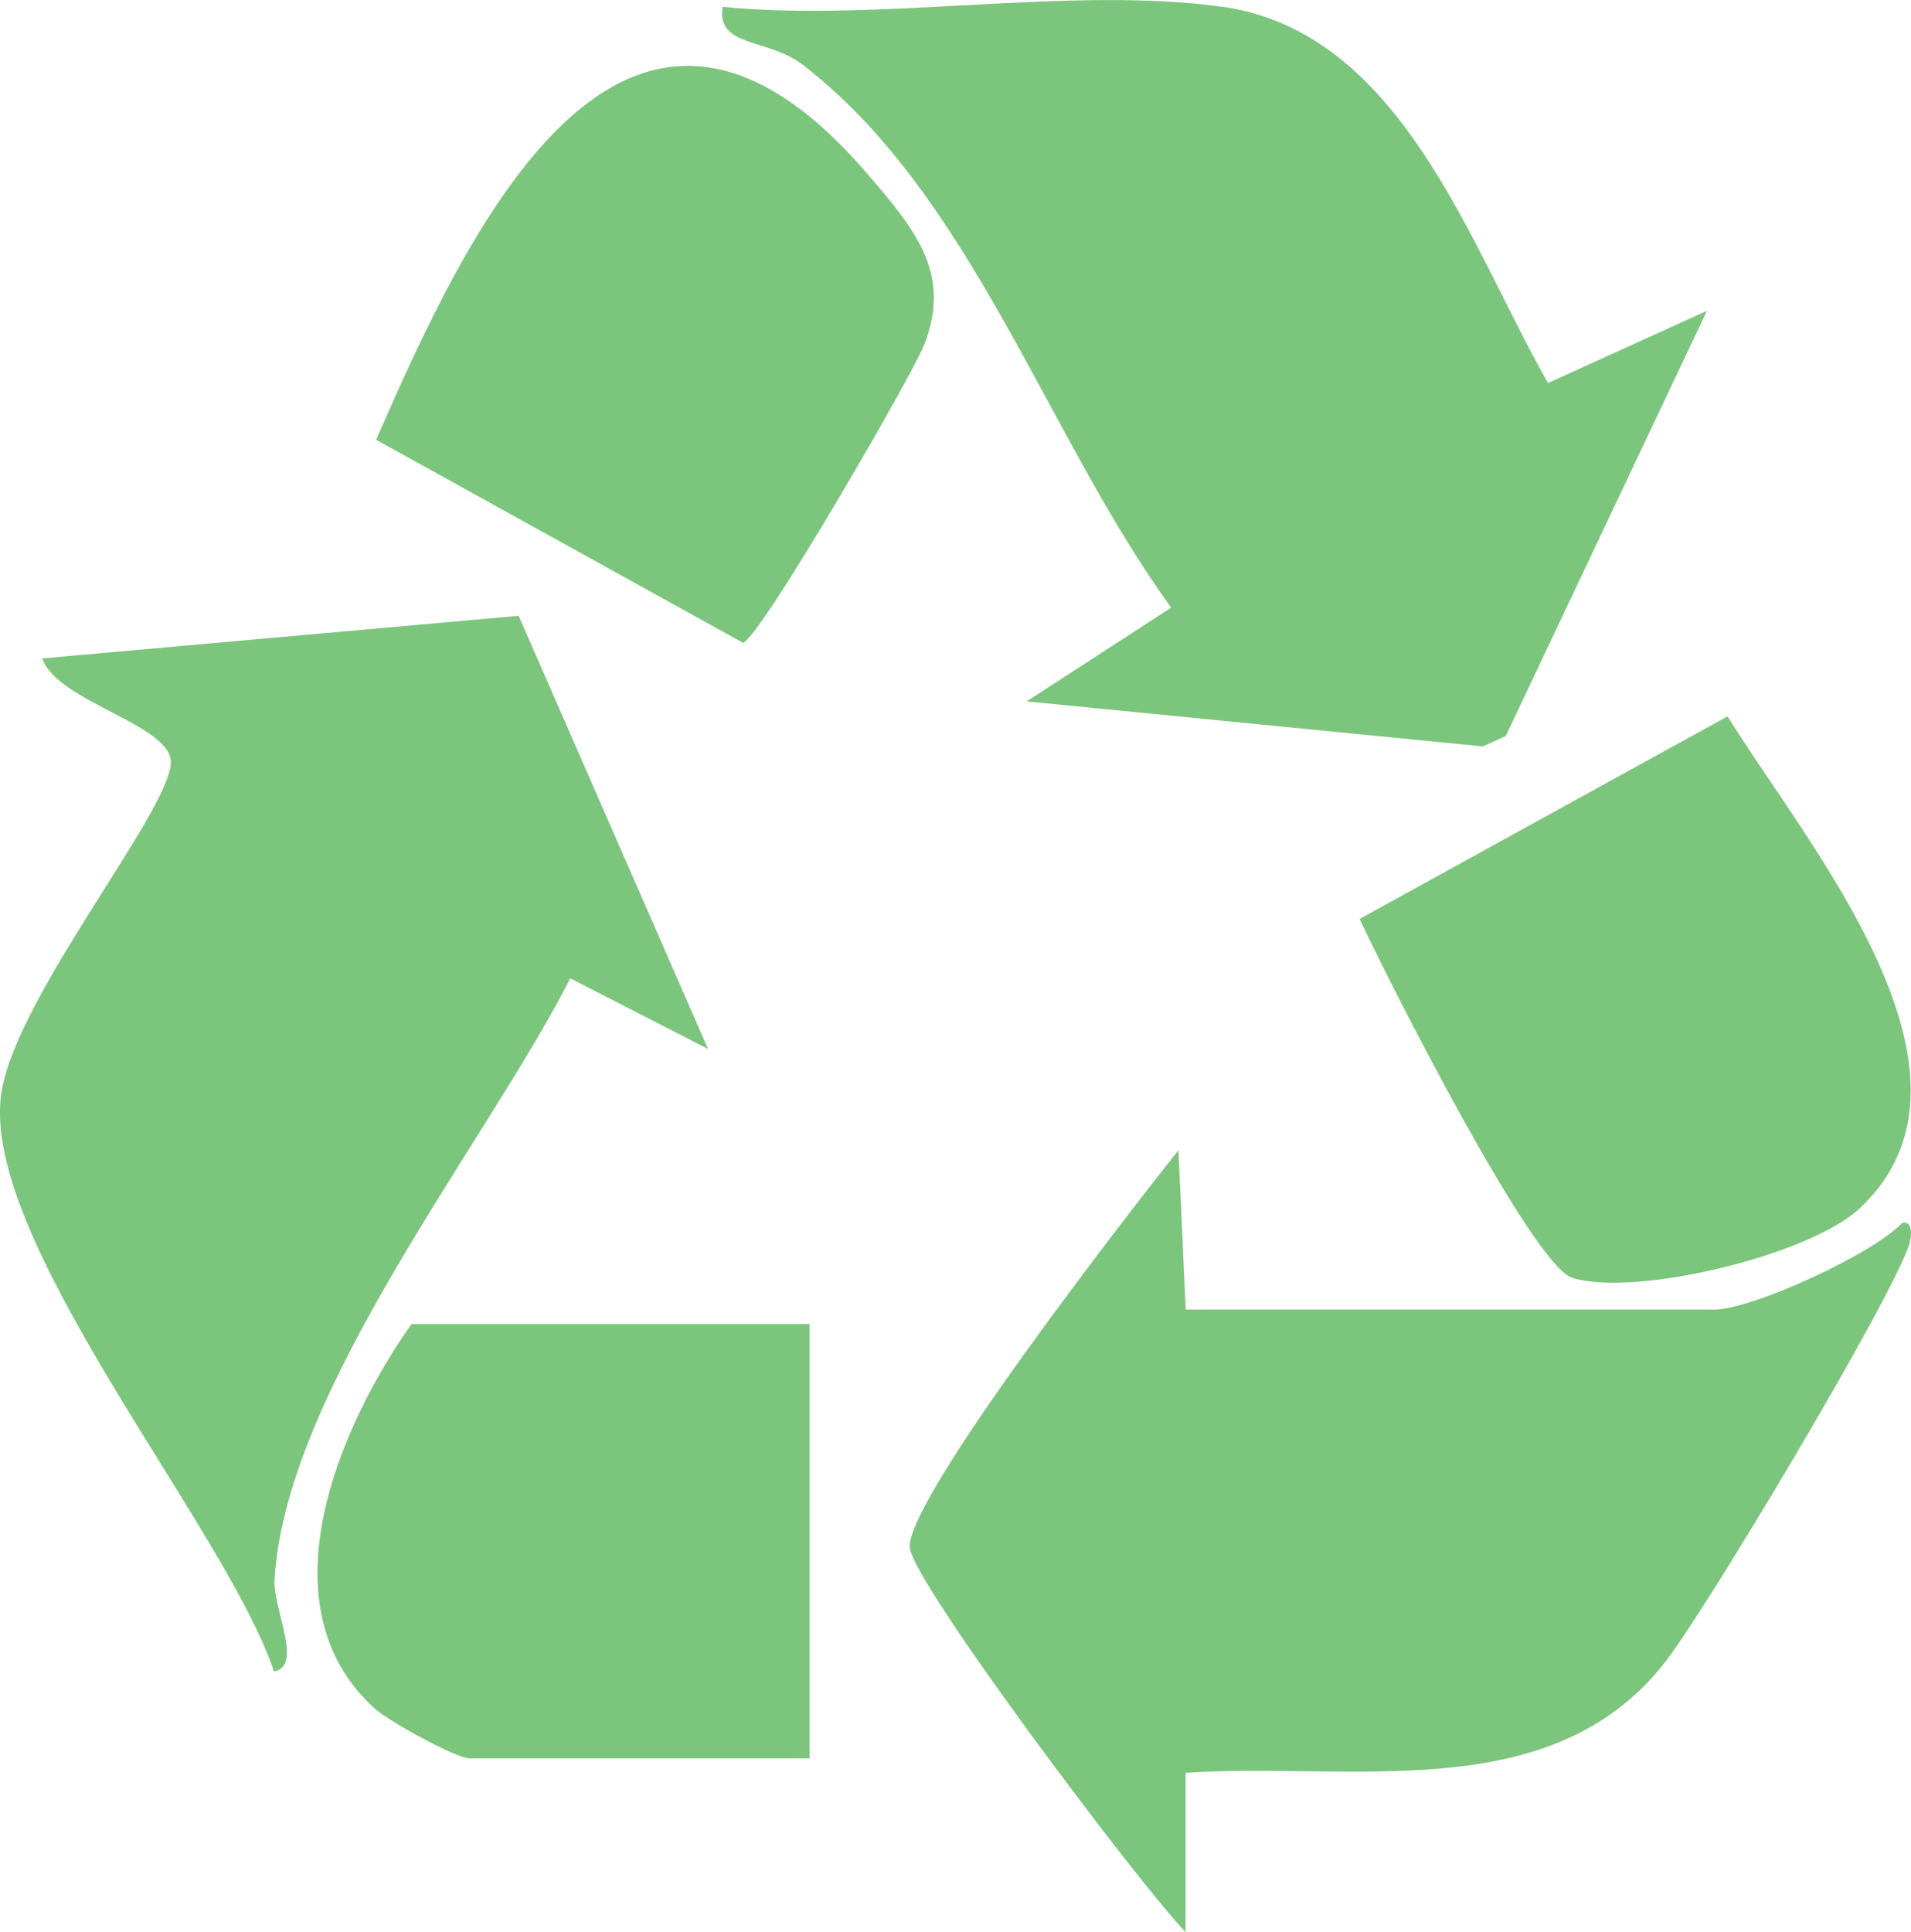
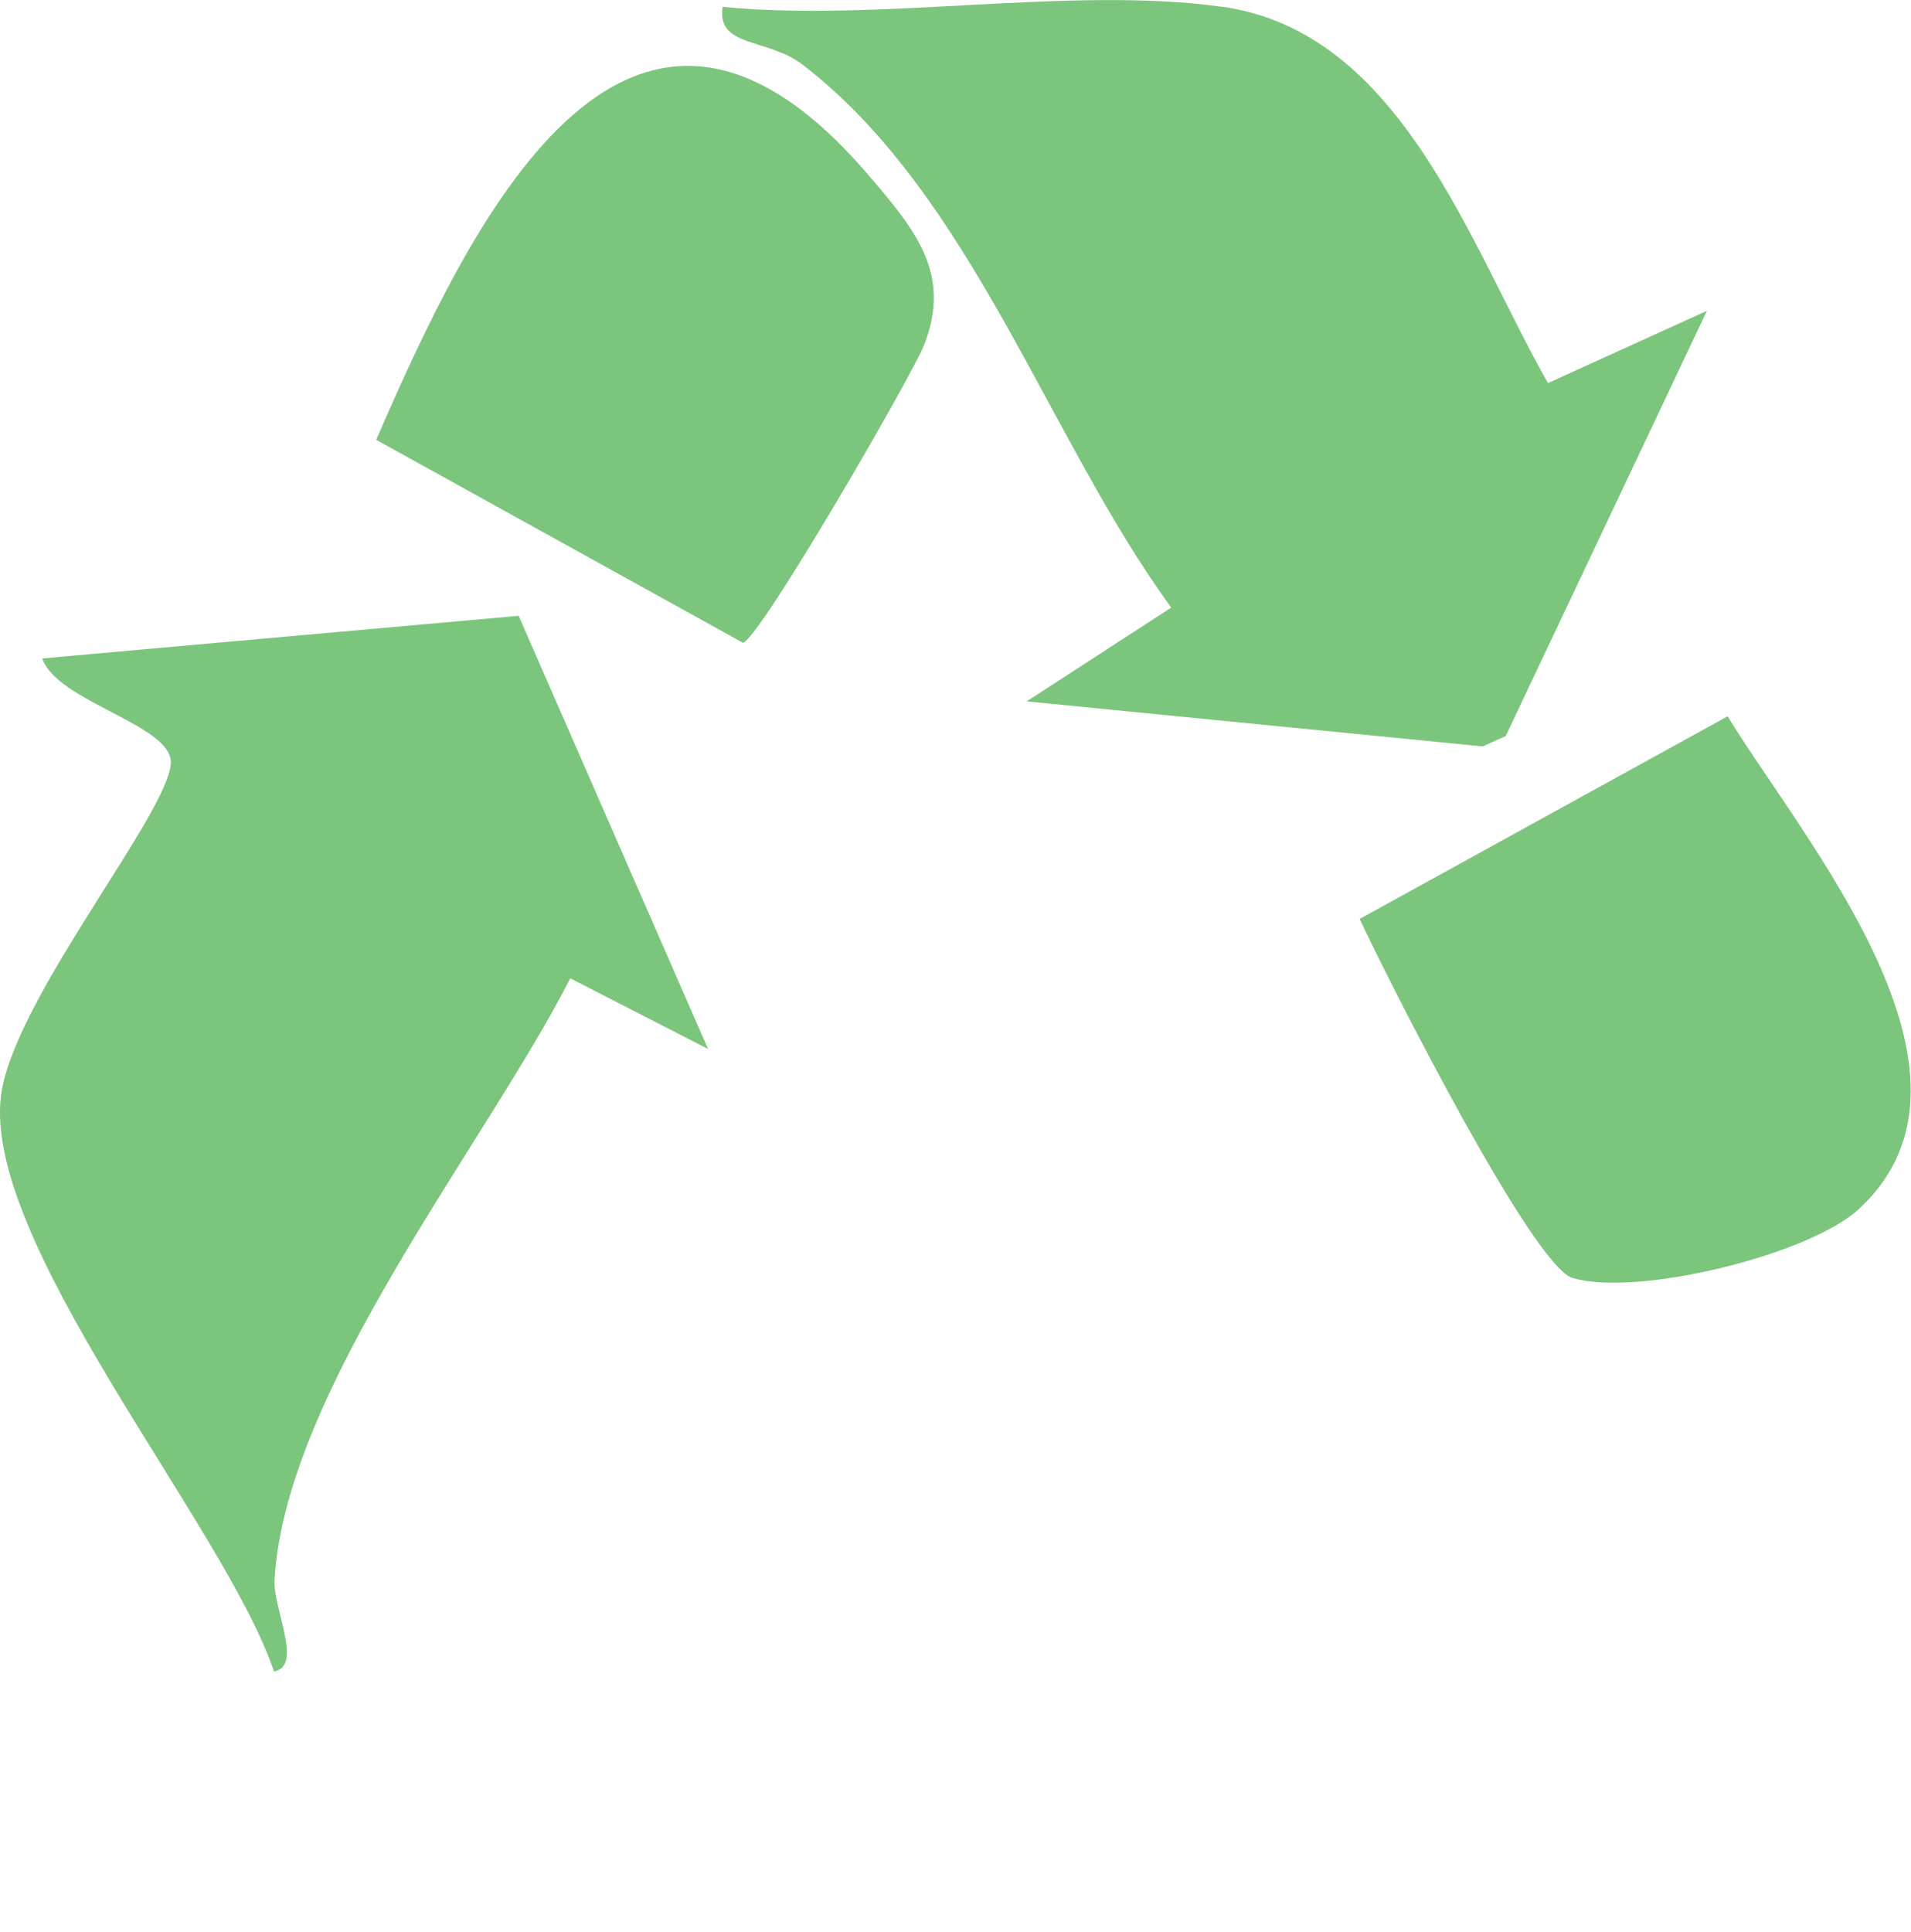
<svg xmlns="http://www.w3.org/2000/svg" id="Layer_1" data-name="Layer 1" viewBox="0 0 132.03 133.46">
  <defs>
    <style>
      .cls-1 {
        fill: #7cc57d;
      }
    </style>
  </defs>
  <g id="_2gvBQJ" data-name="2gvBQJ">
    <g>
      <g>
        <g>
-           <path class="cls-1" d="M55.93,91.46v30h-23.5c-.9,0-5.55-2.54-6.55-3.45-7.79-7.05-2.48-19.43,2.55-26.55h27.5Z" />
          <path class="cls-1" d="M35.83,42.53l13.09,29.93-9.52-4.88c-5.87,11.49-19.68,28.49-20.43,41.53-.12,2.02,2,5.98-.04,6.35C15.56,105.38-1.74,85.28.14,75.22c1.25-6.68,11.35-18.9,11.66-22.44.24-2.7-7.84-4.25-8.88-7.3l32.9-2.94Z" />
        </g>
        <g>
-           <path class="cls-1" d="M81.93,90.46h36.5c2.58,0,10.9-3.78,13-5.99.75-.16.64.96.48,1.48-1.17,3.72-14.17,25.5-16.99,29.02-7.9,9.9-21.54,6.73-33.01,7.49v11c-3.16-3.25-18.81-24.05-19.05-26.55-.31-3.29,15.38-23.48,18.56-27.45l.5,10.99Z" />
          <path class="cls-1" d="M93.93,63.48l25.43-14c5.25,8.58,19.13,24.69,9.1,34.01-3.47,3.23-15.47,6.12-19.83,4.78-2.76-.85-12.82-20.75-14.69-24.79Z" />
        </g>
      </g>
      <g>
        <path class="cls-1" d="M84.43.46c12.41,1.75,17.09,16.47,22.52,26l10.98-4.99-13.9,29.37-1.59.72-31.51-3.11,9.99-6.48c-8.53-11.68-13.79-28.55-25.48-37.51-2.4-1.84-5.97-1.17-5.51-3.99,10.71,1.08,24.15-1.46,34.5,0Z" />
        <path class="cls-1" d="M25.99,30.38c6.28-14.41,17.13-37.93,33.92-18.39,3.33,3.87,5.89,6.92,3.92,11.88-.86,2.15-11.33,20.25-12.5,20.53l-25.34-14.02Z" />
      </g>
    </g>
  </g>
</svg>